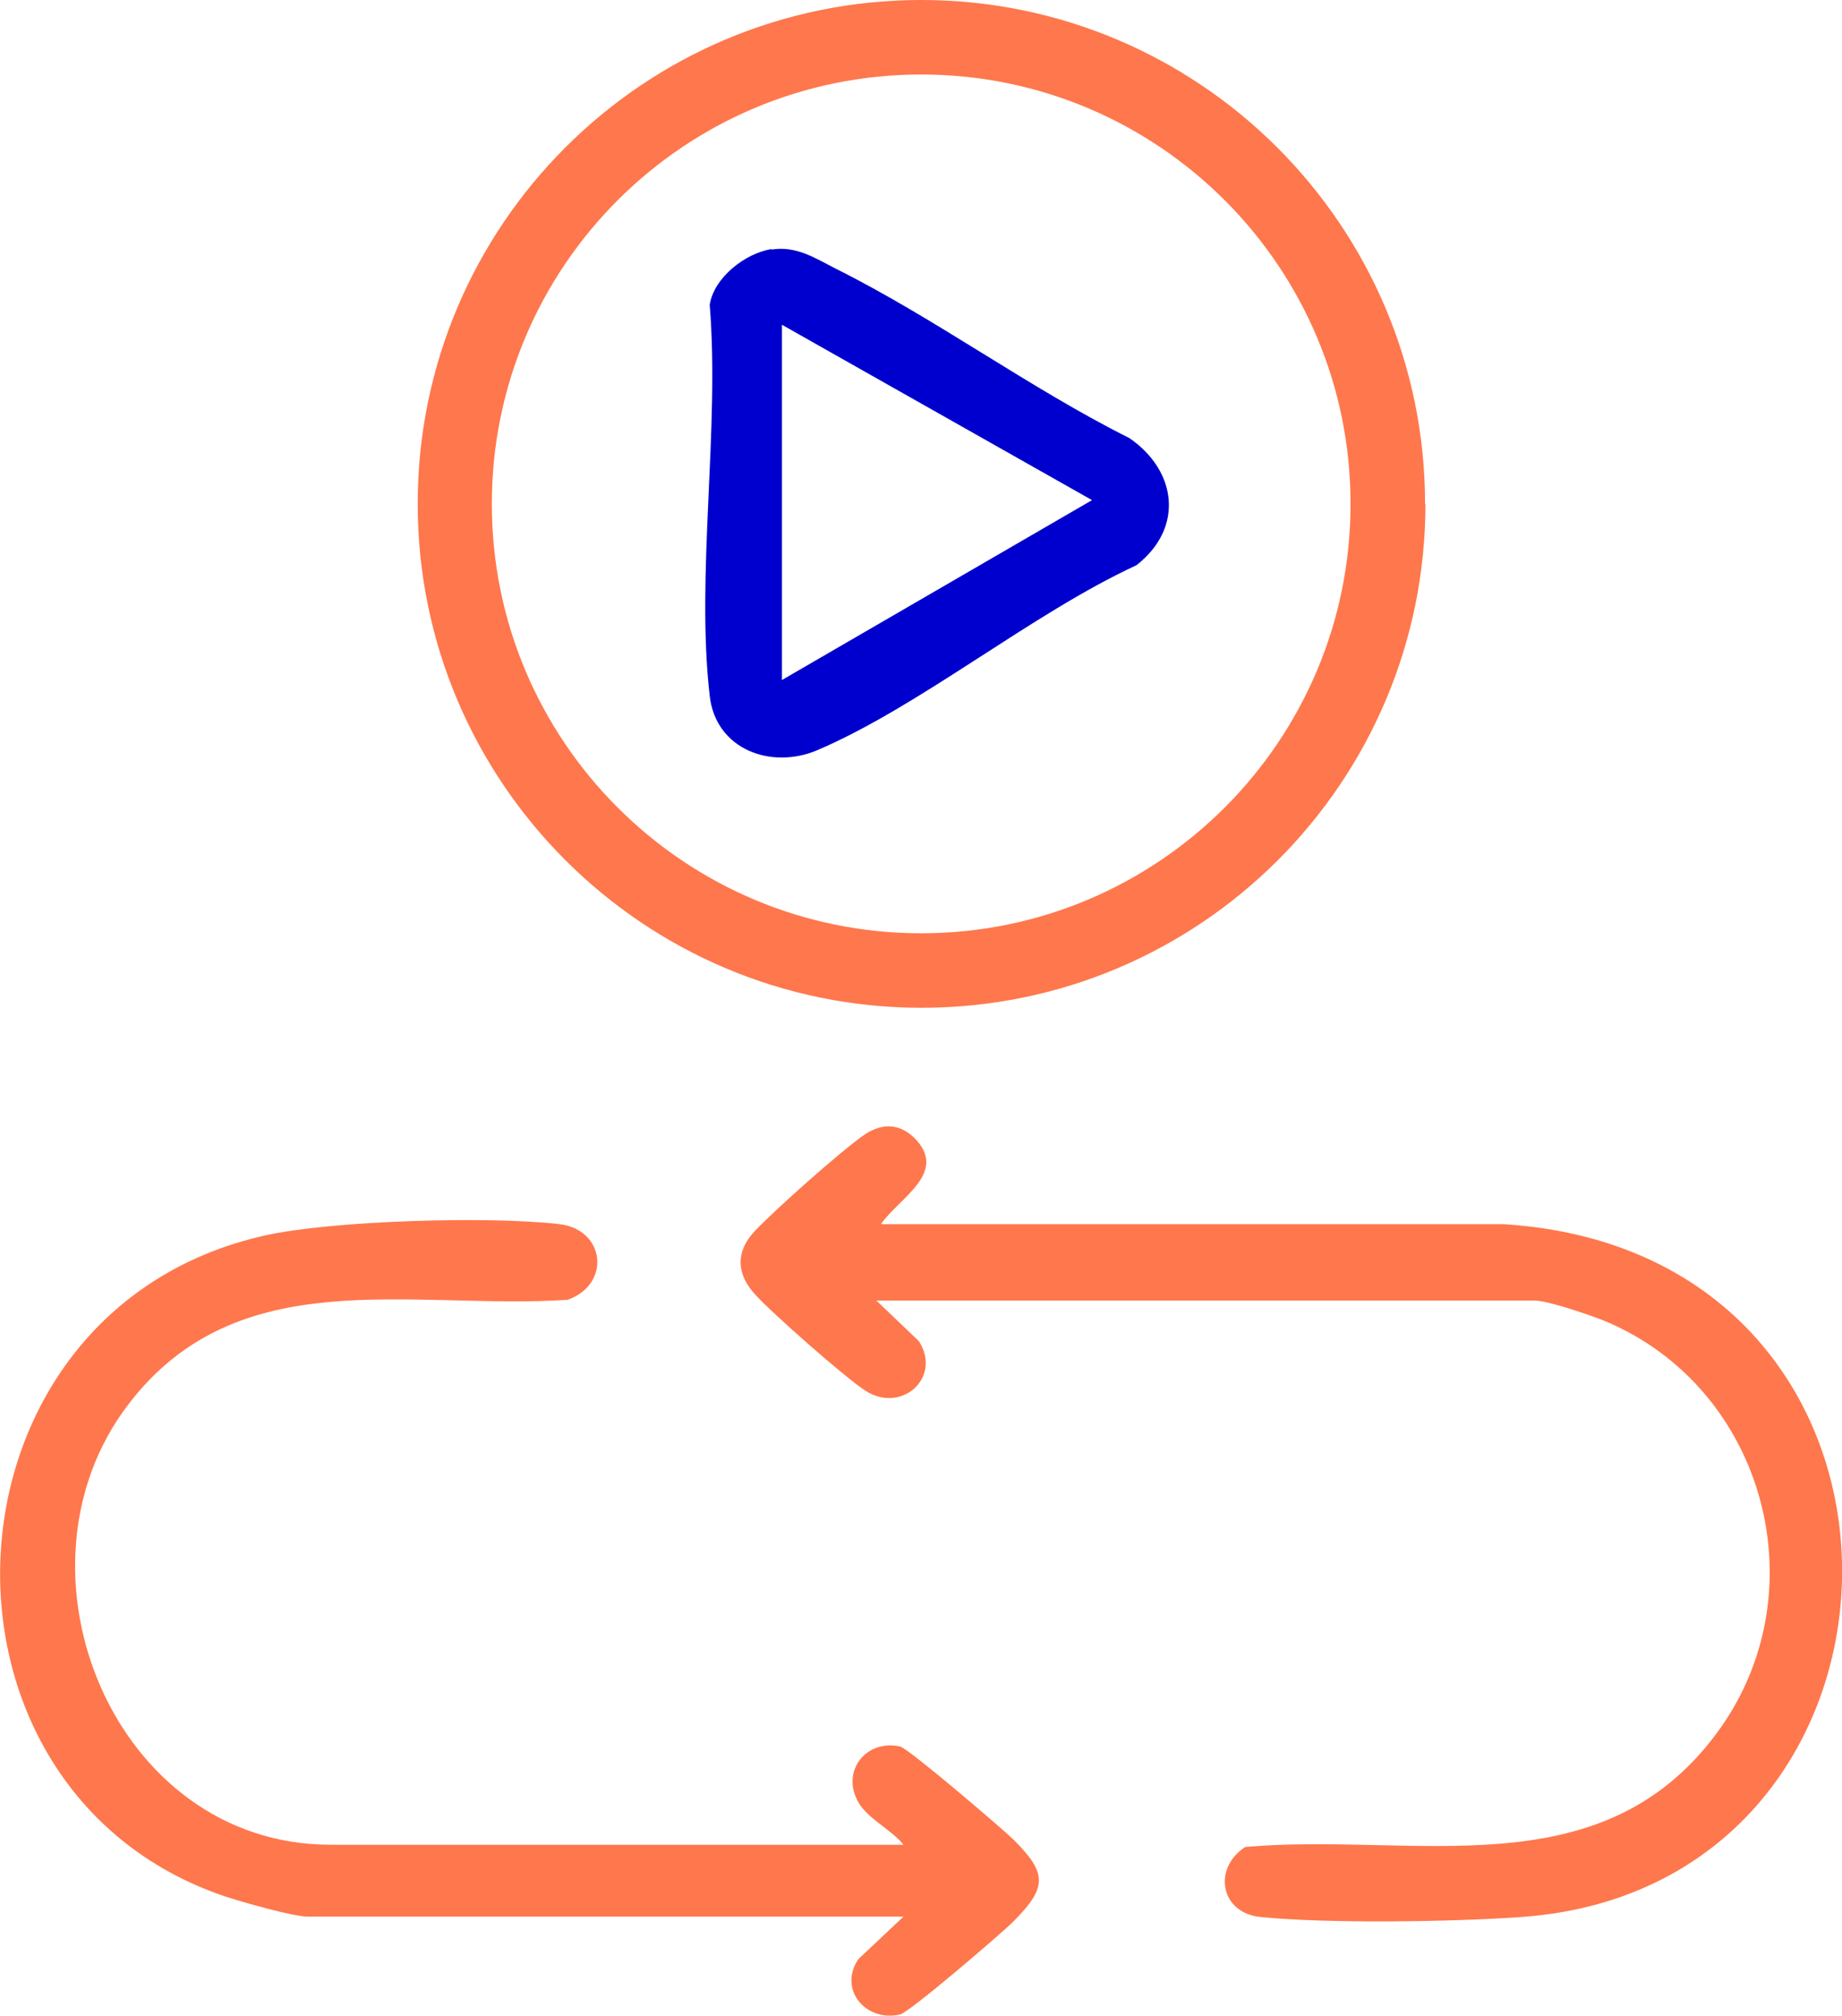
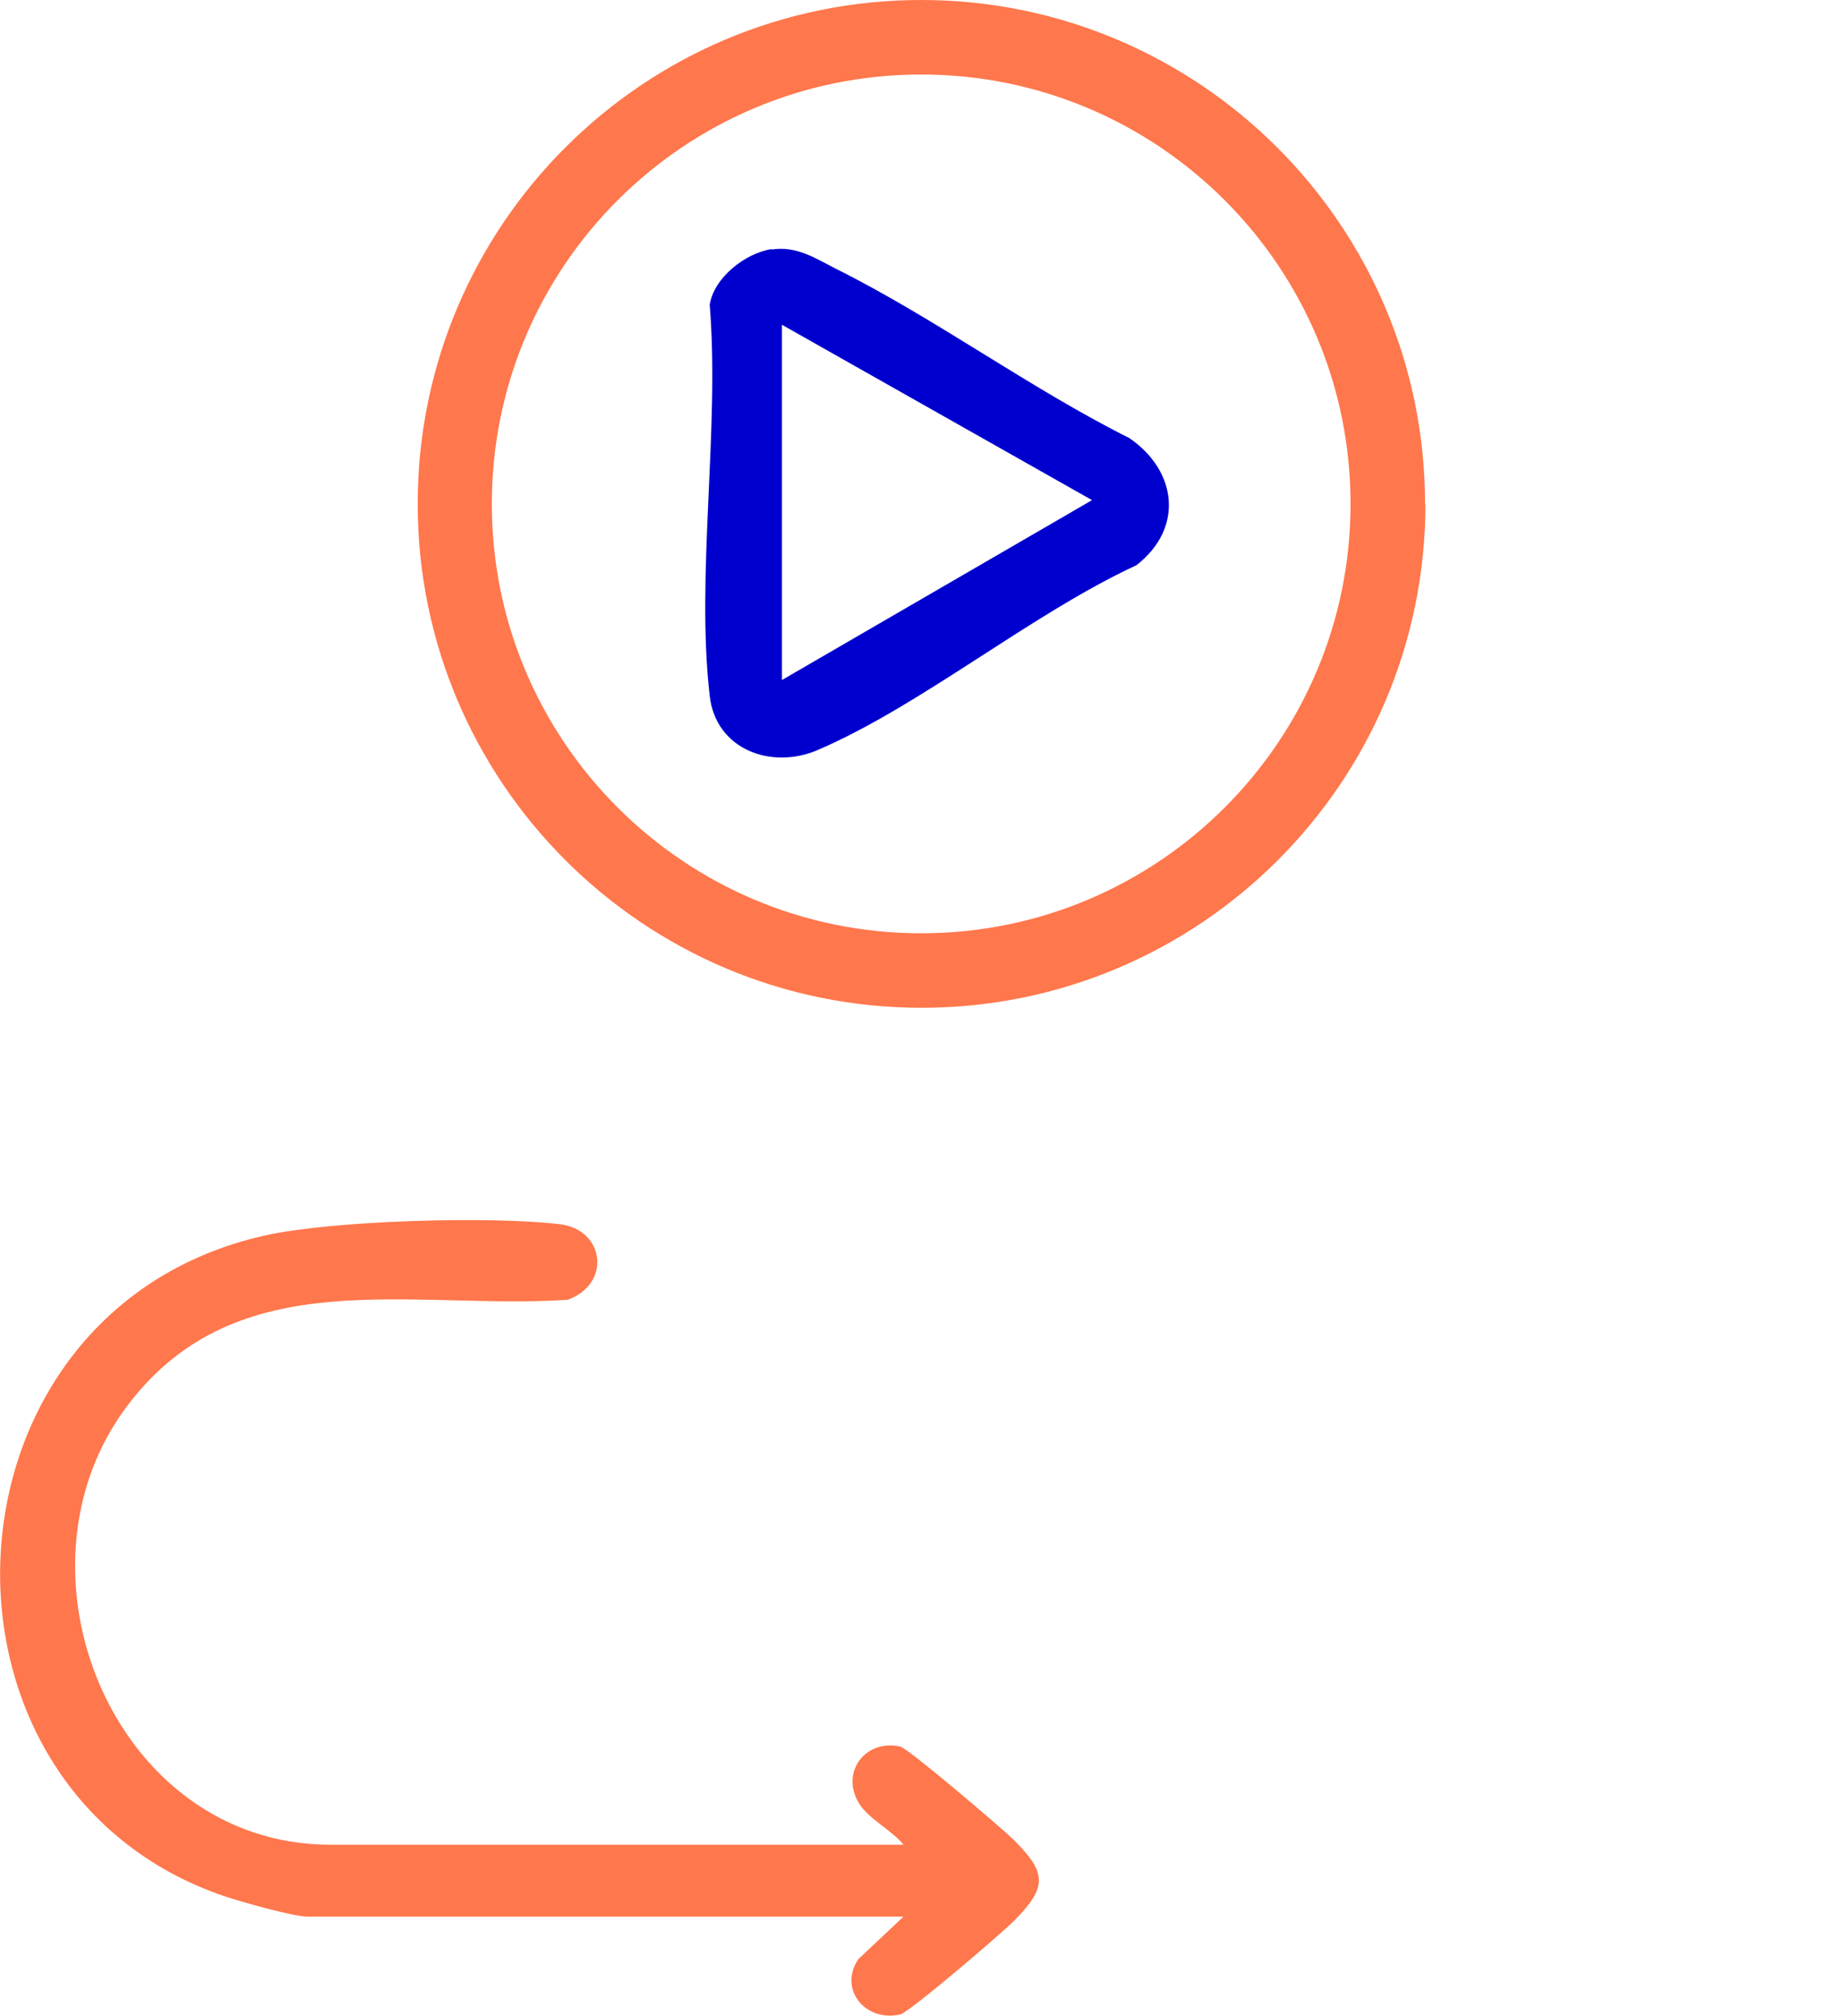
<svg xmlns="http://www.w3.org/2000/svg" id="Layer_2" data-name="Layer 2" viewBox="0 0 48.95 53.57">
  <defs>
    <style>
      .cls-1 {
        fill: #0000ce;
      }

      .cls-2 {
        fill: #ff774c;
      }
    </style>
  </defs>
  <g id="Layer_1-2" data-name="Layer 1">
    <g>
      <path class="cls-2" d="M37.88,13.39c0,7.4-6,13.39-13.39,13.39s-13.39-6-13.39-13.39S17.09,0,24.48,0s13.39,6,13.39,13.39ZM35.89,13.39c0-6.3-5.11-11.41-11.41-11.41s-11.41,5.11-11.41,11.41,5.11,11.41,11.41,11.41,11.41-5.11,11.41-11.41Z" />
-       <path class="cls-1" d="M20.51,6.63c.66-.1,1.15.23,1.7.51,2.63,1.31,5.16,3.18,7.8,4.5,1.27.87,1.46,2.39.19,3.38-2.79,1.29-5.72,3.73-8.47,4.91-1.23.53-2.71-.01-2.87-1.44-.37-3.21.27-7.1,0-10.39.11-.72.94-1.37,1.64-1.48ZM20.78,8.63v9.44l8.24-4.78-8.24-4.66Z" />
+       <path class="cls-1" d="M20.51,6.63c.66-.1,1.15.23,1.7.51,2.63,1.31,5.16,3.18,7.8,4.5,1.27.87,1.46,2.39.19,3.38-2.79,1.29-5.72,3.73-8.47,4.91-1.23.53-2.71-.01-2.87-1.44-.37-3.21.27-7.1,0-10.39.11-.72.94-1.37,1.64-1.48ZM20.78,8.63v9.44l8.24-4.78-8.24-4.66" />
      <g>
-         <path class="cls-2" d="M23.29,34.56l1.13,1.08c.62.97-.47,1.94-1.43,1.31-.55-.36-2.48-2.06-2.93-2.56-.5-.55-.51-1.14,0-1.68s2.31-2.15,2.93-2.57c.46-.3.92-.29,1.32.11.9.92-.43,1.59-.9,2.28h16.55c12.09.76,11.73,17.6.48,18.41-1.81.13-5.17.18-6.94,0-1.06-.1-1.29-1.28-.41-1.86,4.49-.4,9.41,1.17,12.52-3.01,2.78-3.73,1.31-9.19-2.97-10.97-.37-.15-1.51-.54-1.85-.54h-17.51Z" />
        <path class="cls-2" d="M24.01,49.02c-.31-.39-.96-.7-1.2-1.13-.47-.82.2-1.68,1.11-1.48.22.05,2.69,2.16,3.02,2.48.89.89.89,1.26,0,2.16-.33.33-2.78,2.43-3.02,2.48-.92.21-1.65-.67-1.11-1.47l1.2-1.13h-15.83c-.39,0-1.76-.39-2.21-.54-8.4-2.85-7.83-15.57,1.07-17.56,1.79-.4,6-.52,7.83-.3,1.21.14,1.38,1.6.21,2.01-4.18.27-8.75-1.05-11.67,2.78-3.36,4.39-.4,11.7,5.37,11.7h15.24Z" />
      </g>
    </g>
  </g>
</svg>